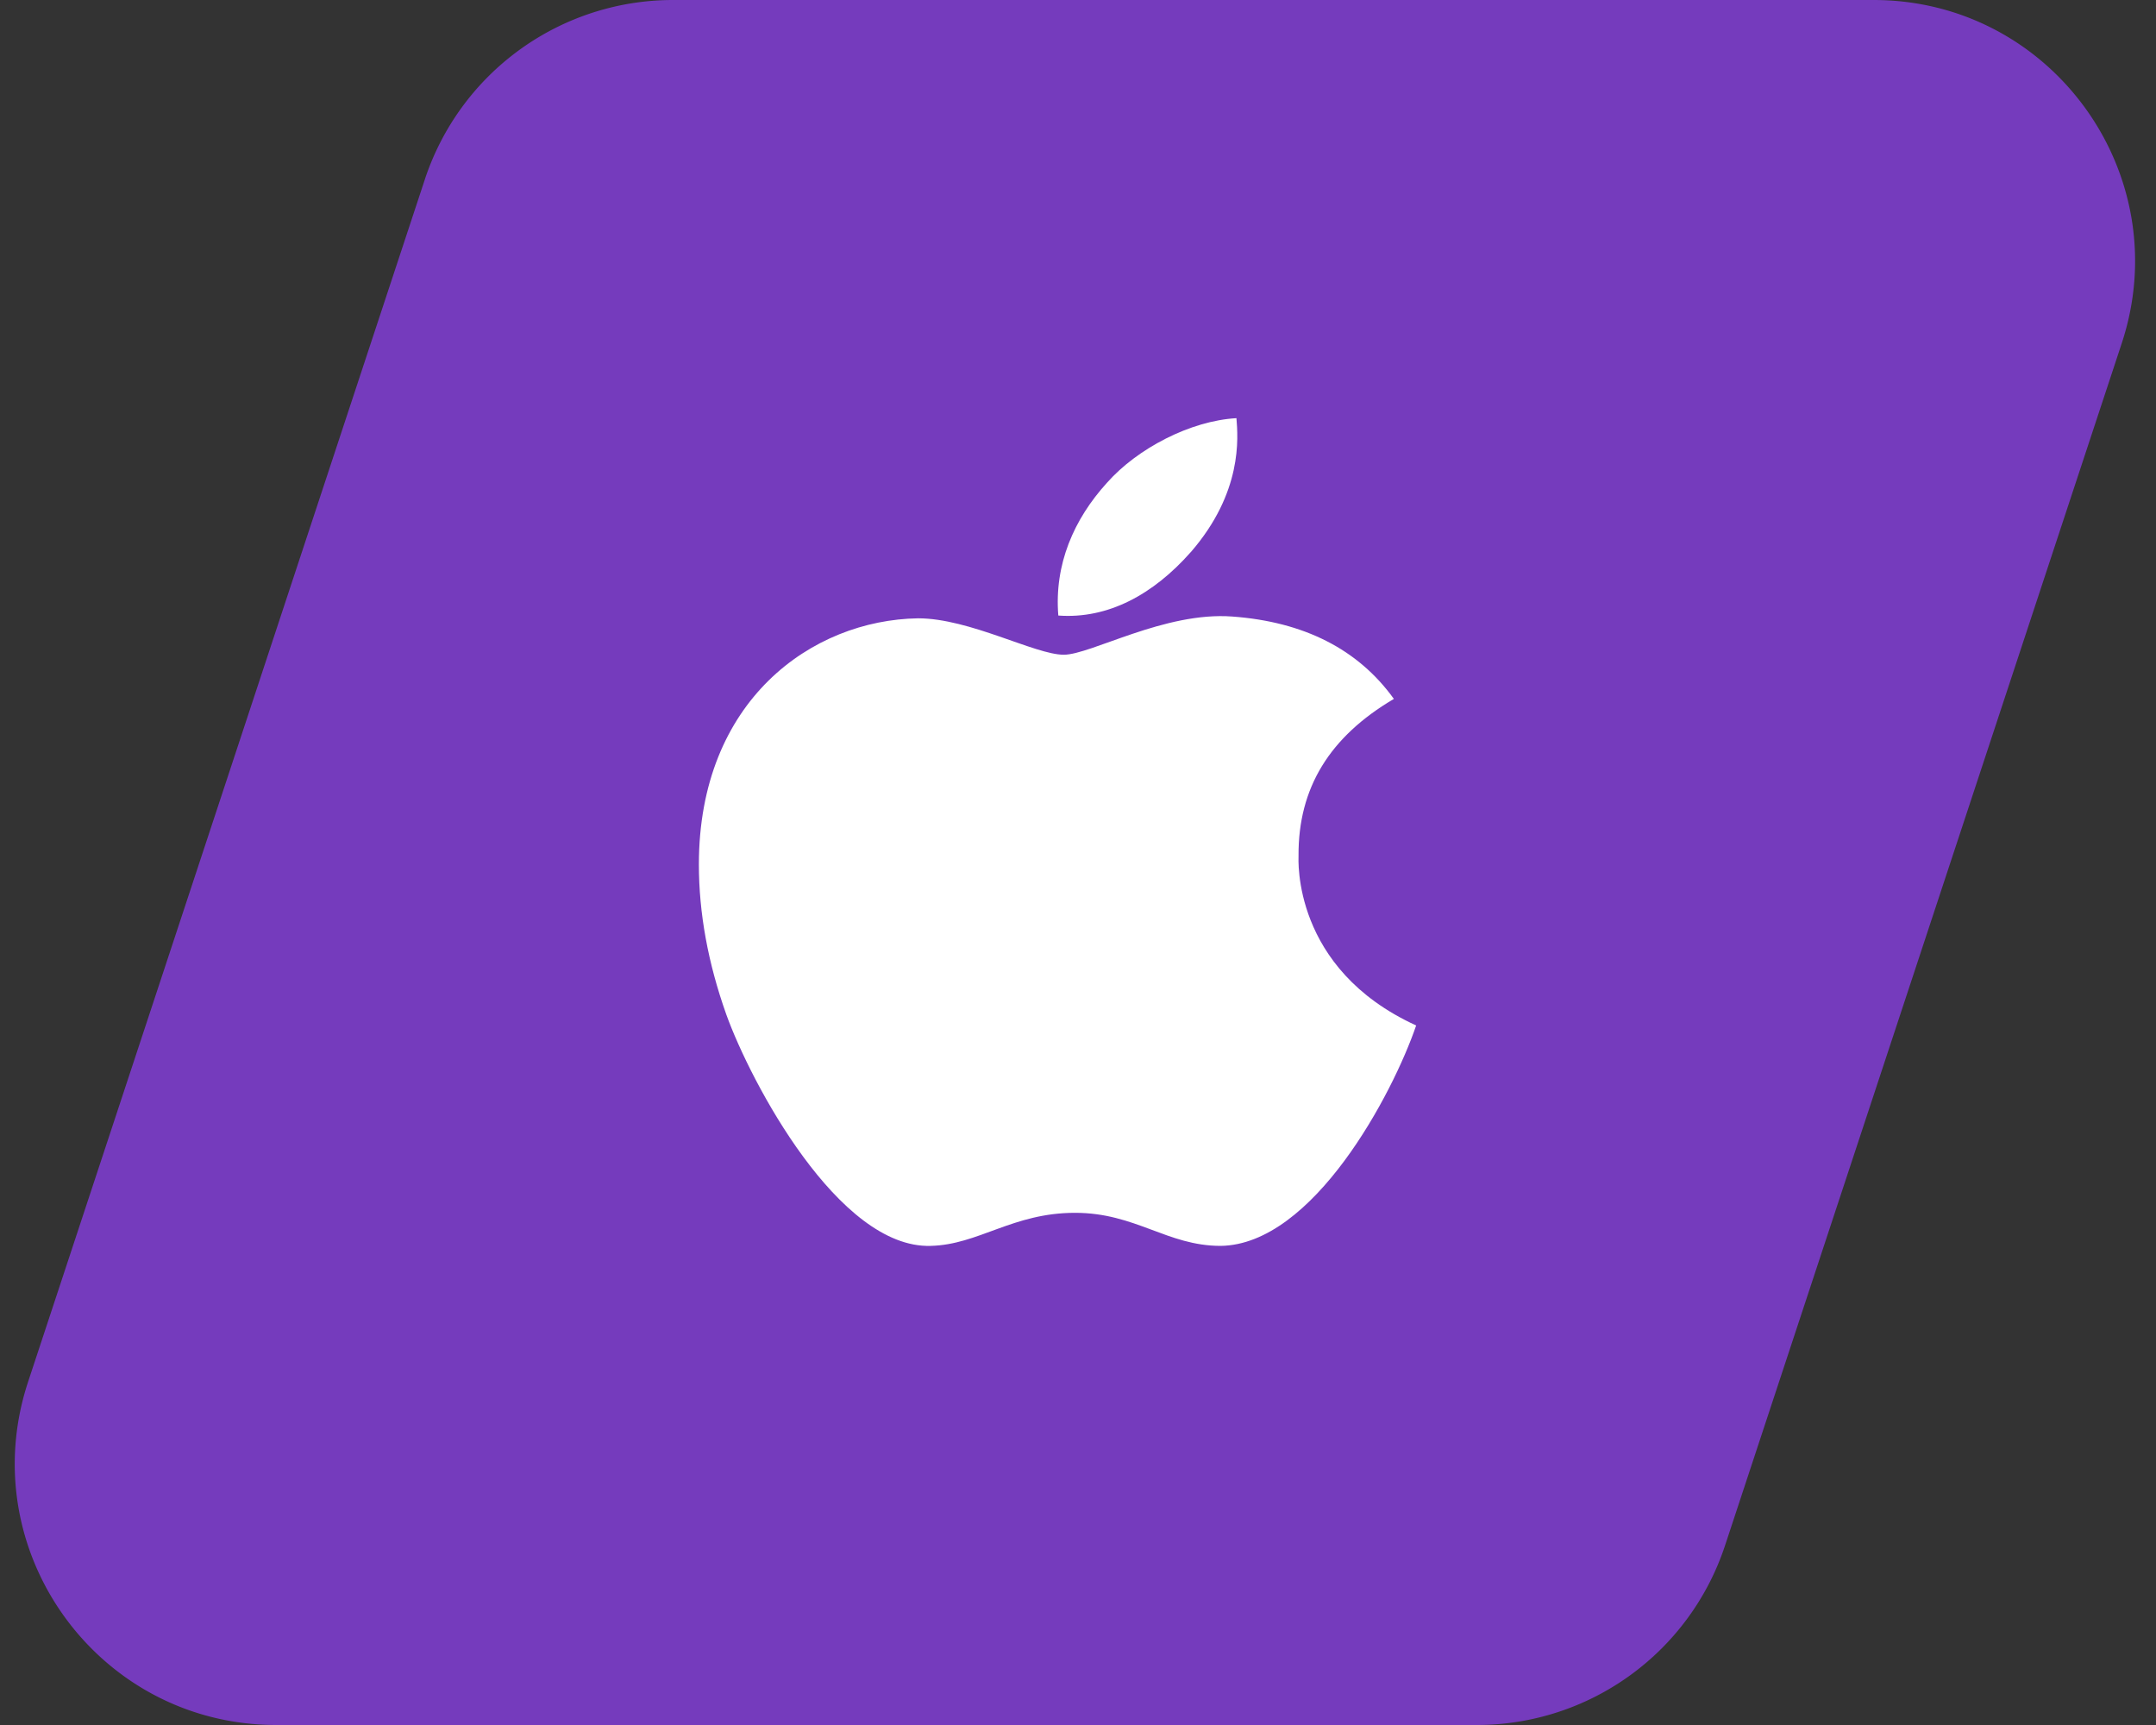
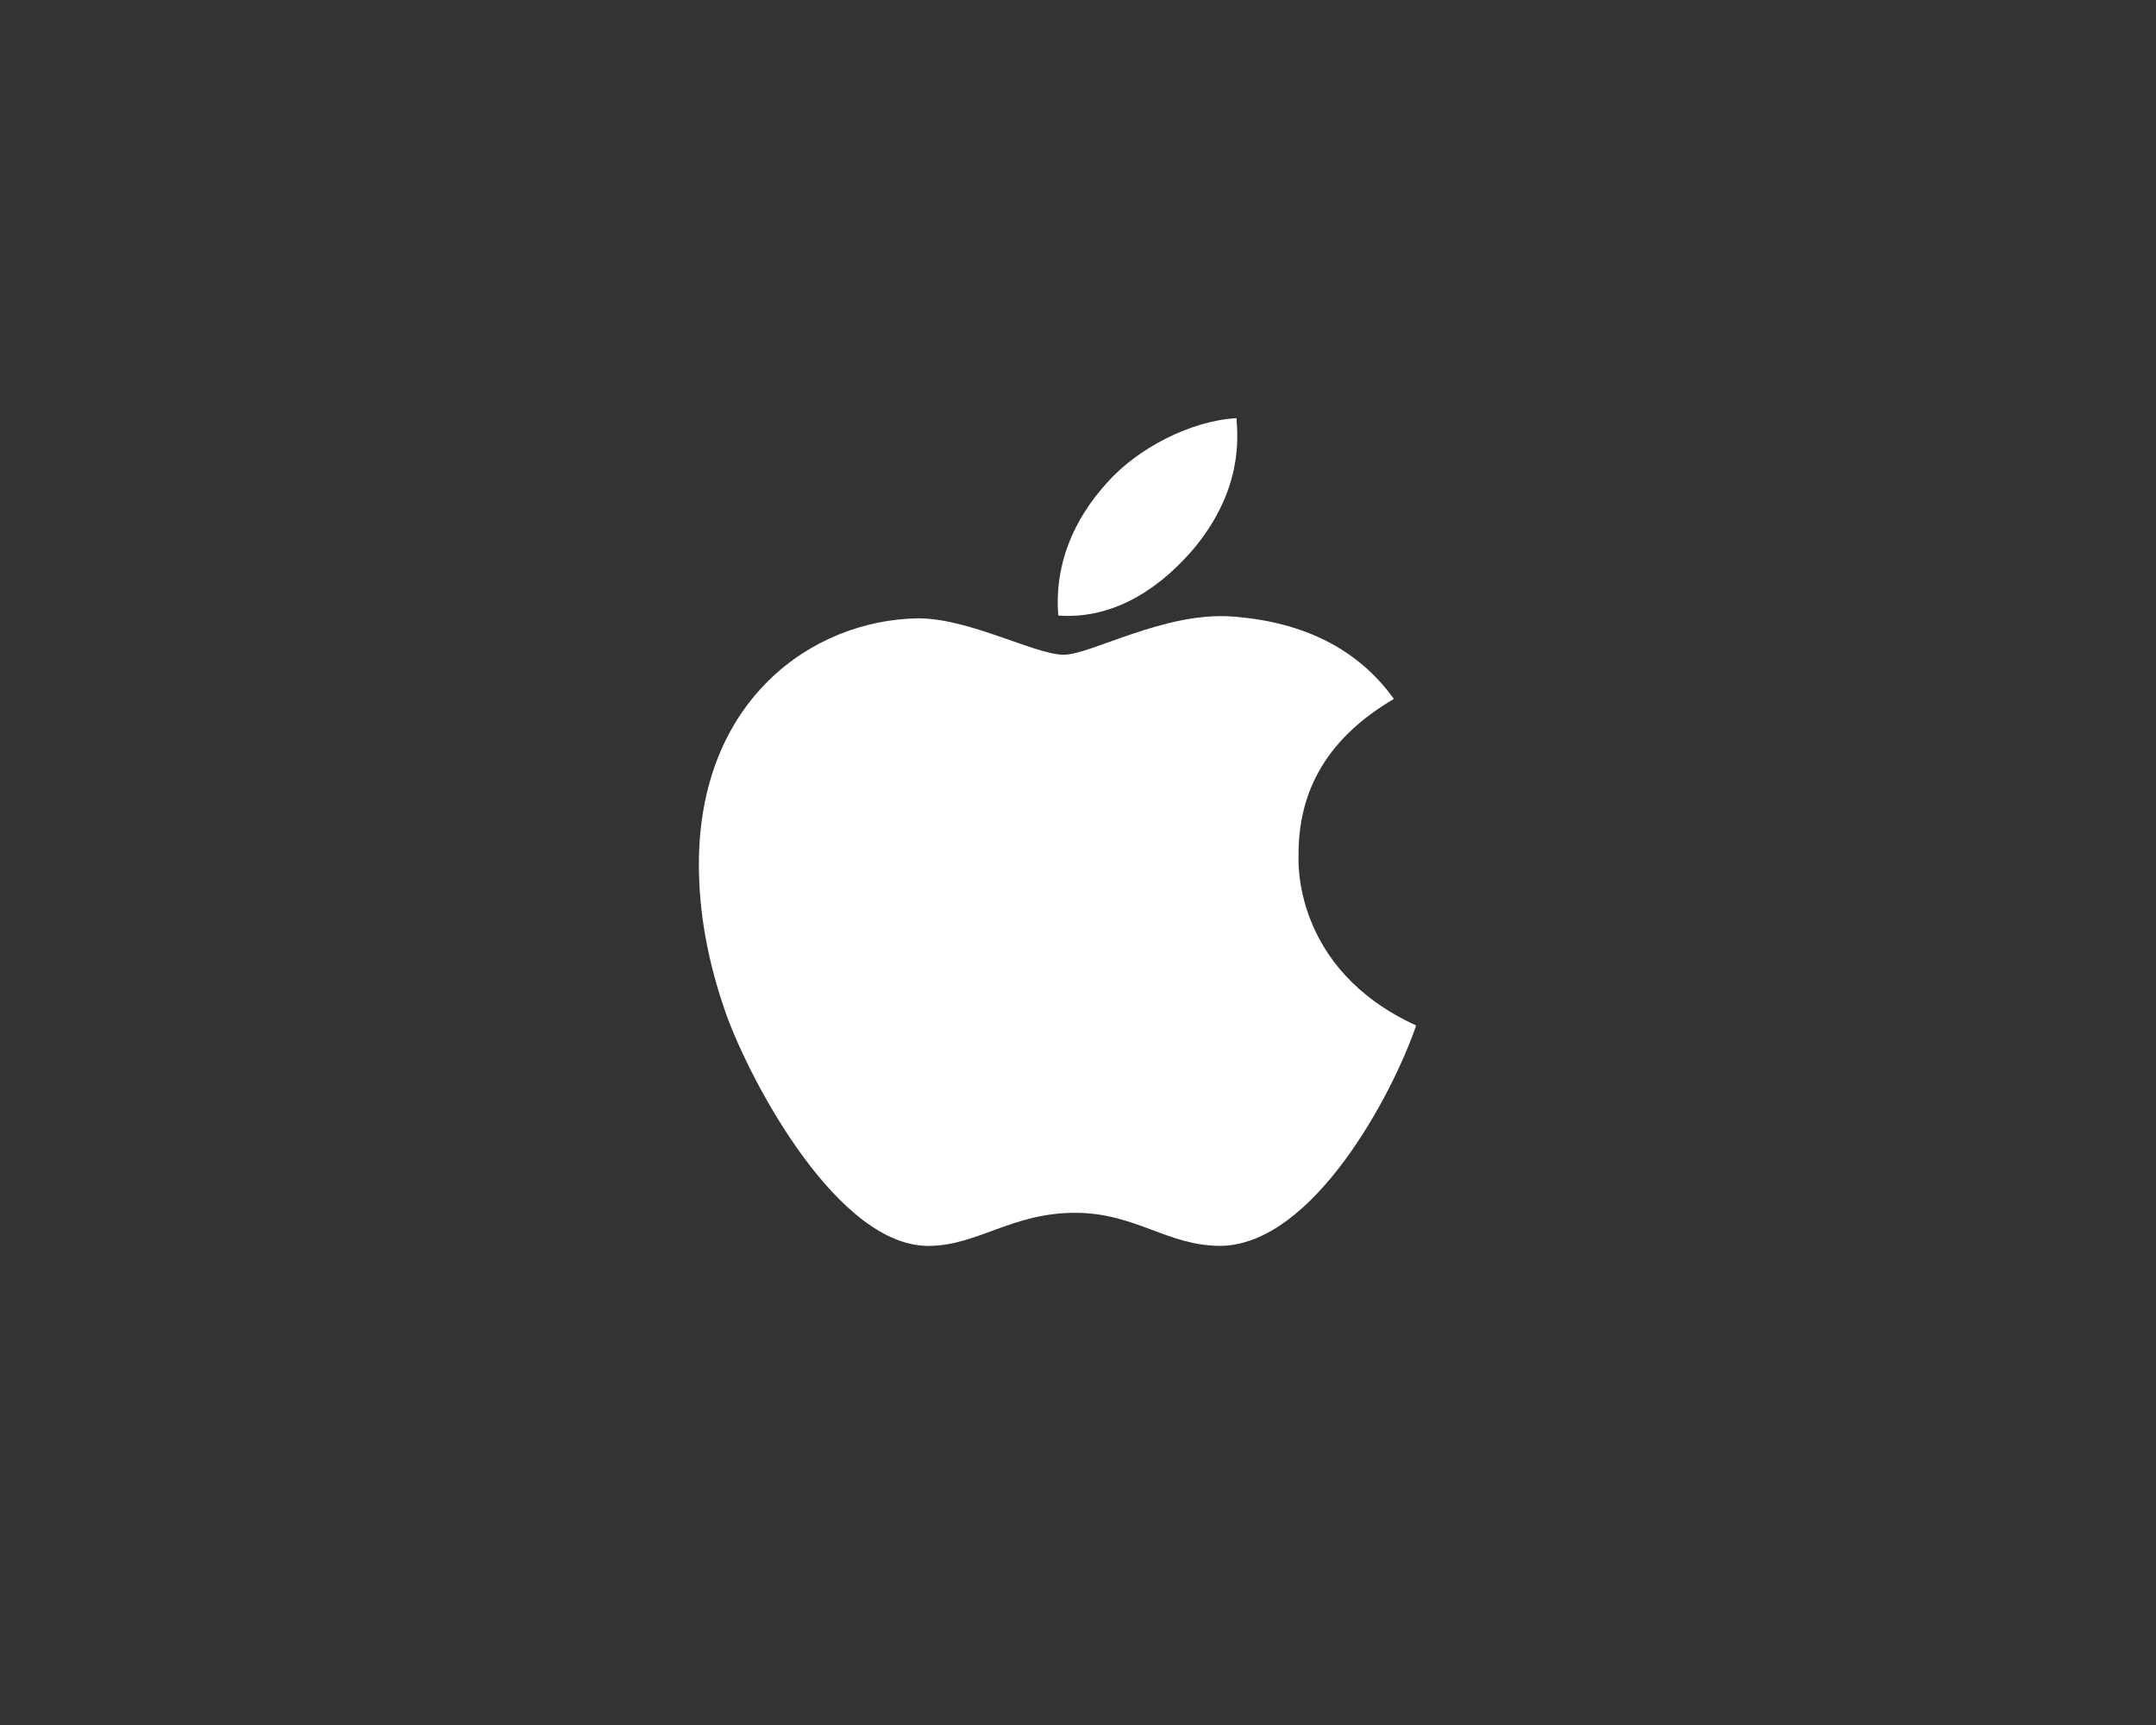
<svg xmlns="http://www.w3.org/2000/svg" width="45" height="36" fill="none">
  <rect width="100%" height="100%" fill="#333333" stroke="none" />
-   <path d="M8.867 3.745A5.455 5.455 0 0 1 14.047 0h25.058c3.716 0 6.344 3.635 5.18 7.164l-8.28 25.09A5.455 5.455 0 0 1 30.824 36H5.767C2.05 36-.578 32.365.587 28.836l8.28-25.09Z" fill="#753BBD" />
-   <path d="M27.103 17.856c-.008-1.416.653-2.483 1.99-3.27-.747-1.038-1.878-1.609-3.37-1.719-1.41-.108-2.955.797-3.52.797-.598 0-1.964-.76-3.04-.76-2.218.034-4.576 1.715-4.576 5.137 0 1.011.19 2.055.572 3.13.51 1.417 2.347 4.886 4.264 4.83 1.002-.023 1.711-.69 3.015-.69 1.266 0 1.922.69 3.04.69 1.934-.027 3.596-3.18 4.08-4.6-2.594-1.186-2.455-3.472-2.455-3.545Zm-2.25-6.332c1.085-1.25.987-2.388.954-2.797-.96.054-2.069.633-2.7 1.346-.696.764-1.105 1.708-1.018 2.773 1.037.077 1.984-.44 2.763-1.322Z" fill="#fff" />
+   <path d="M27.103 17.856c-.008-1.416.653-2.483 1.99-3.27-.747-1.038-1.878-1.609-3.37-1.719-1.41-.108-2.955.797-3.52.797-.598 0-1.964-.76-3.04-.76-2.218.034-4.576 1.715-4.576 5.137 0 1.011.19 2.055.572 3.13.51 1.417 2.347 4.886 4.264 4.83 1.002-.023 1.711-.69 3.015-.69 1.266 0 1.922.69 3.04.69 1.934-.027 3.596-3.18 4.08-4.6-2.594-1.186-2.455-3.472-2.455-3.545Zm-2.25-6.332c1.085-1.25.987-2.388.954-2.797-.96.054-2.069.633-2.7 1.346-.696.764-1.105 1.708-1.018 2.773 1.037.077 1.984-.44 2.763-1.322" fill="#fff" />
</svg>